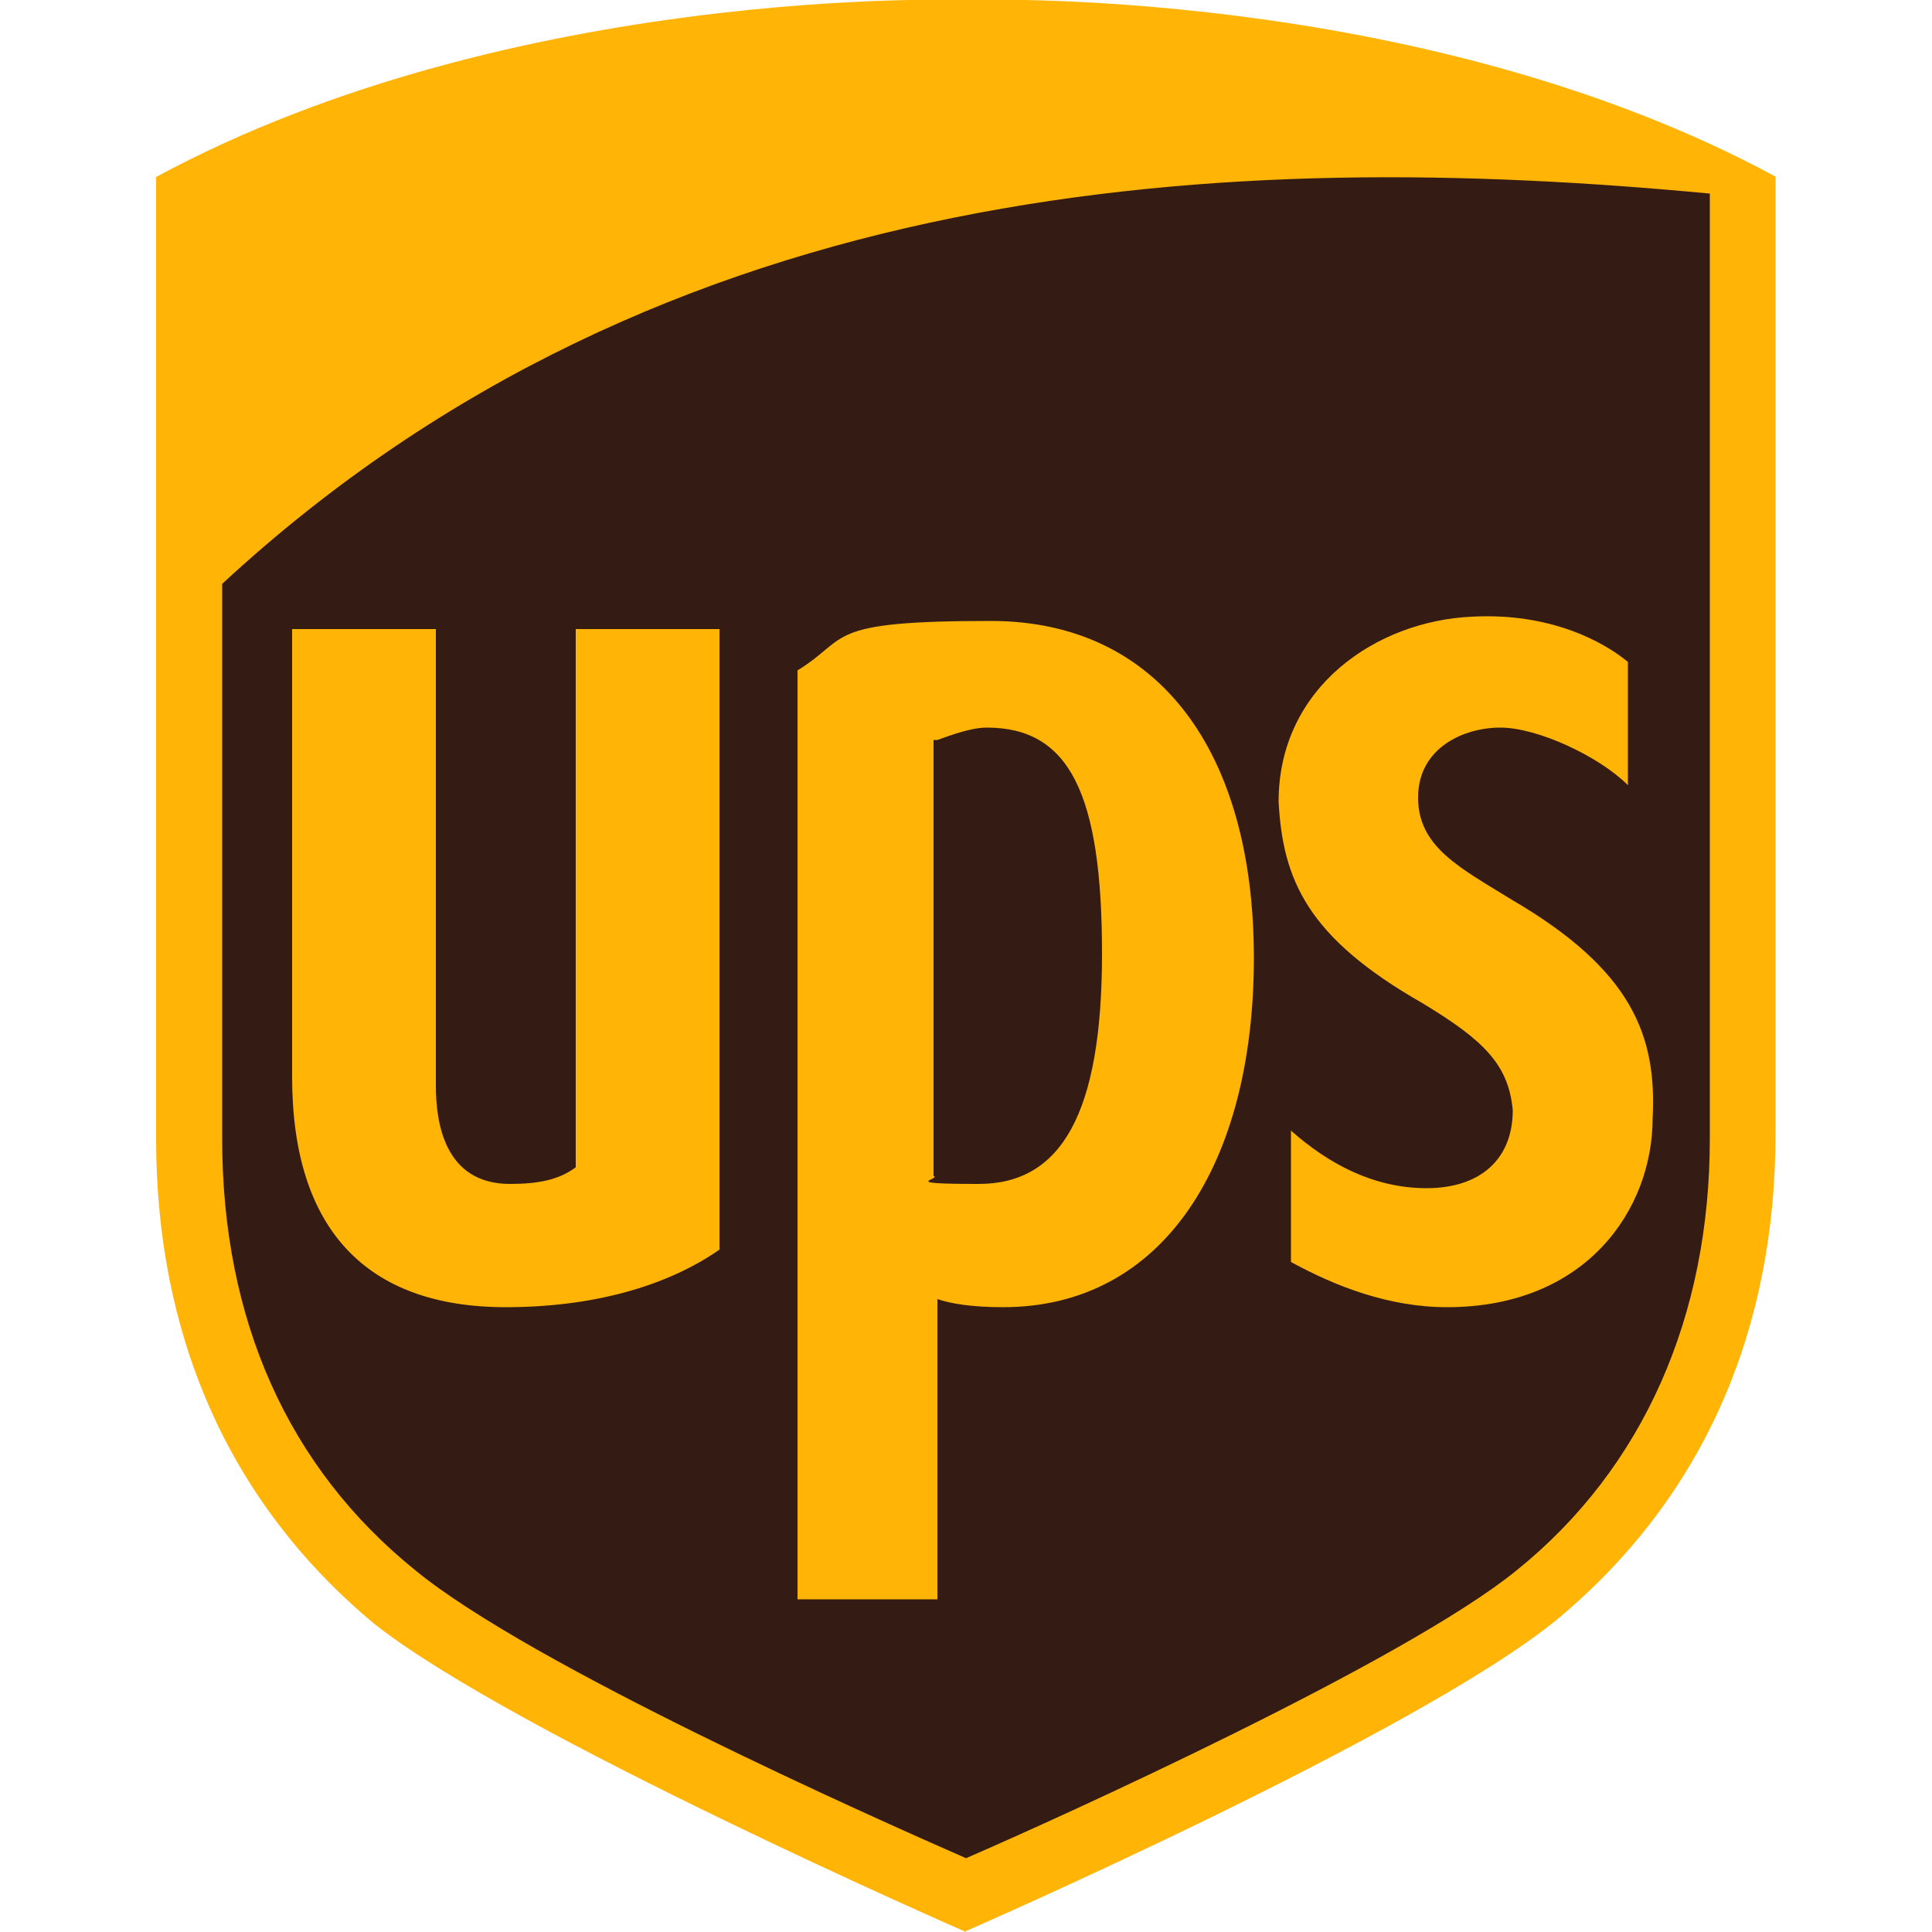
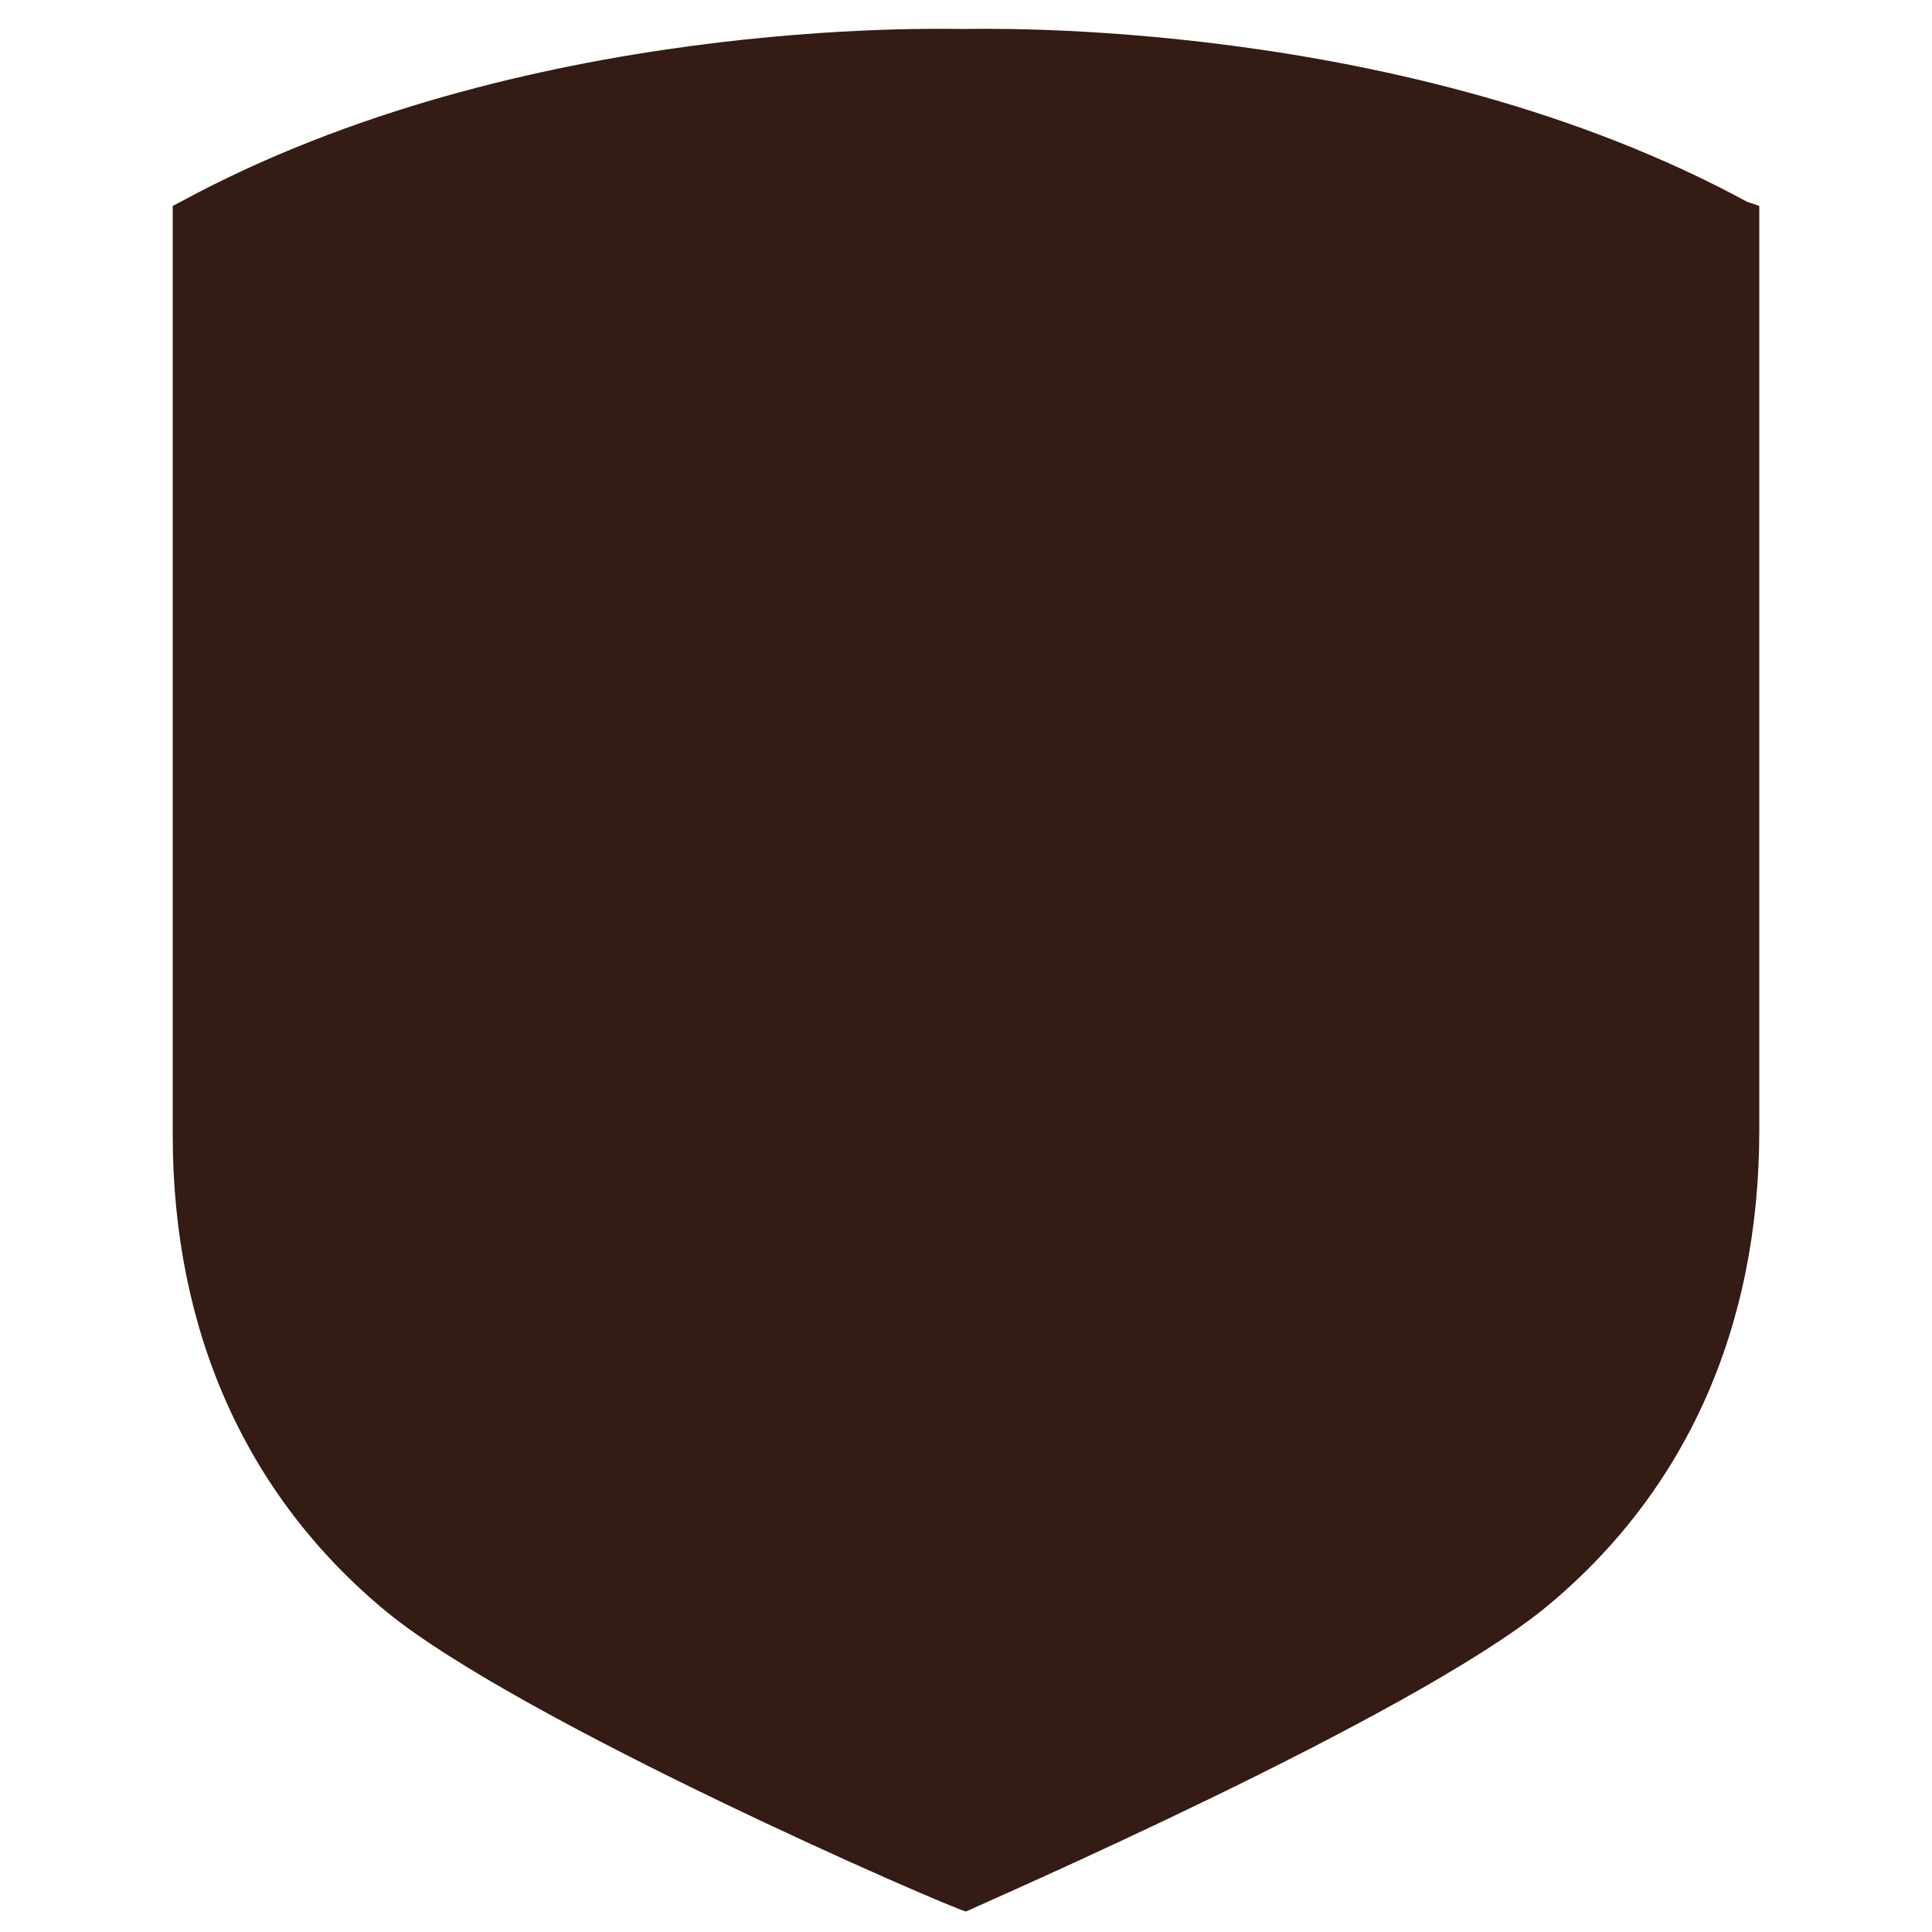
<svg xmlns="http://www.w3.org/2000/svg" viewBox="0 0 500 500">
  <path d="m250 494.7c4.3-2.1 114.9-50 150-78.7 36.2-29.8 55.3-72.3 55.3-123.4v-239.3l-3.2-1.1c-88.3-47.9-197.8-44.7-203.2-44.7s-113.8-3.2-202.1 44.7l-2.1 1.1v240.4c0 51.1 19.2 93.6 55.3 123.4 35.1 28.7 145.7 76.6 150 77.6" fill="#341b14" />
  <g fill="#ffb406">
-     <path d="m250 500s-117-51.1-153.2-79.8c-38.3-31.9-56.4-75.5-56.4-125.5v-248.9c92.6-50 209.6-45.8 209.6-45.8s117-4.3 209.5 45.7v247.8c0 50-18.1 93.6-56.4 125.5-36.2 29.8-153.2 80.8-153.2 80.8m-192.4-205.1c0 46.8 17 85.1 50 111.7 29.8 24.5 118.1 63.8 142.5 74.5 24.5-10.6 113.8-51.1 142.5-74.5 33-26.6 50-66 50-111.7v-244.6c-123.4-11.7-270.2-5.3-385 101z" />
-     <path d="m368.1 259.6c15.9 9.6 22.3 15.9 23.4 27.7 0 12.8-8.5 20.2-22.3 20.2s-25.5-6.4-35.1-14.9v34c11.7 6.4 25.5 11.7 40.4 11.7 36.2 0 53.2-25.5 53.2-48.9 1.1-21.3-5.3-38.3-36.2-56.4-13.8-8.5-24.5-13.8-24.5-26.6s11.7-18.1 21.3-18.1 25.5 7.4 33 14.9v-31.9c-6.4-5.3-20.2-12.8-40.4-11.7-24.5 1.1-50 18.1-50 47.9 1.1 20.2 7.4 35.1 37.2 52.1m-125.5 76.6c3.2 1.1 8.5 2.1 17 2.1 41.5 0 64.9-37.2 64.9-90.4s-24.5-87.2-68.1-87.2-36.2 4.3-50 12.8v240.4h36.2v-77.6zm0-144.7c3.2-1.1 8.5-3.2 12.8-3.2 21.3 0 29.8 17 29.8 58.5s-10.6 59.6-31.9 59.6-9.6-1.1-11.7-2.1v-112.8h1.1zm-111.7 146.8c22.3 0 41.5-5.3 55.3-14.9v-160.6h-37.2v139.3c-4.3 3.2-9.6 4.3-17 4.3-17 0-19.2-15.9-19.2-25.5v-118.1h-37.2v115.9c0 39.4 19.2 59.6 55.3 59.6" />
-   </g>
+     </g>
</svg>